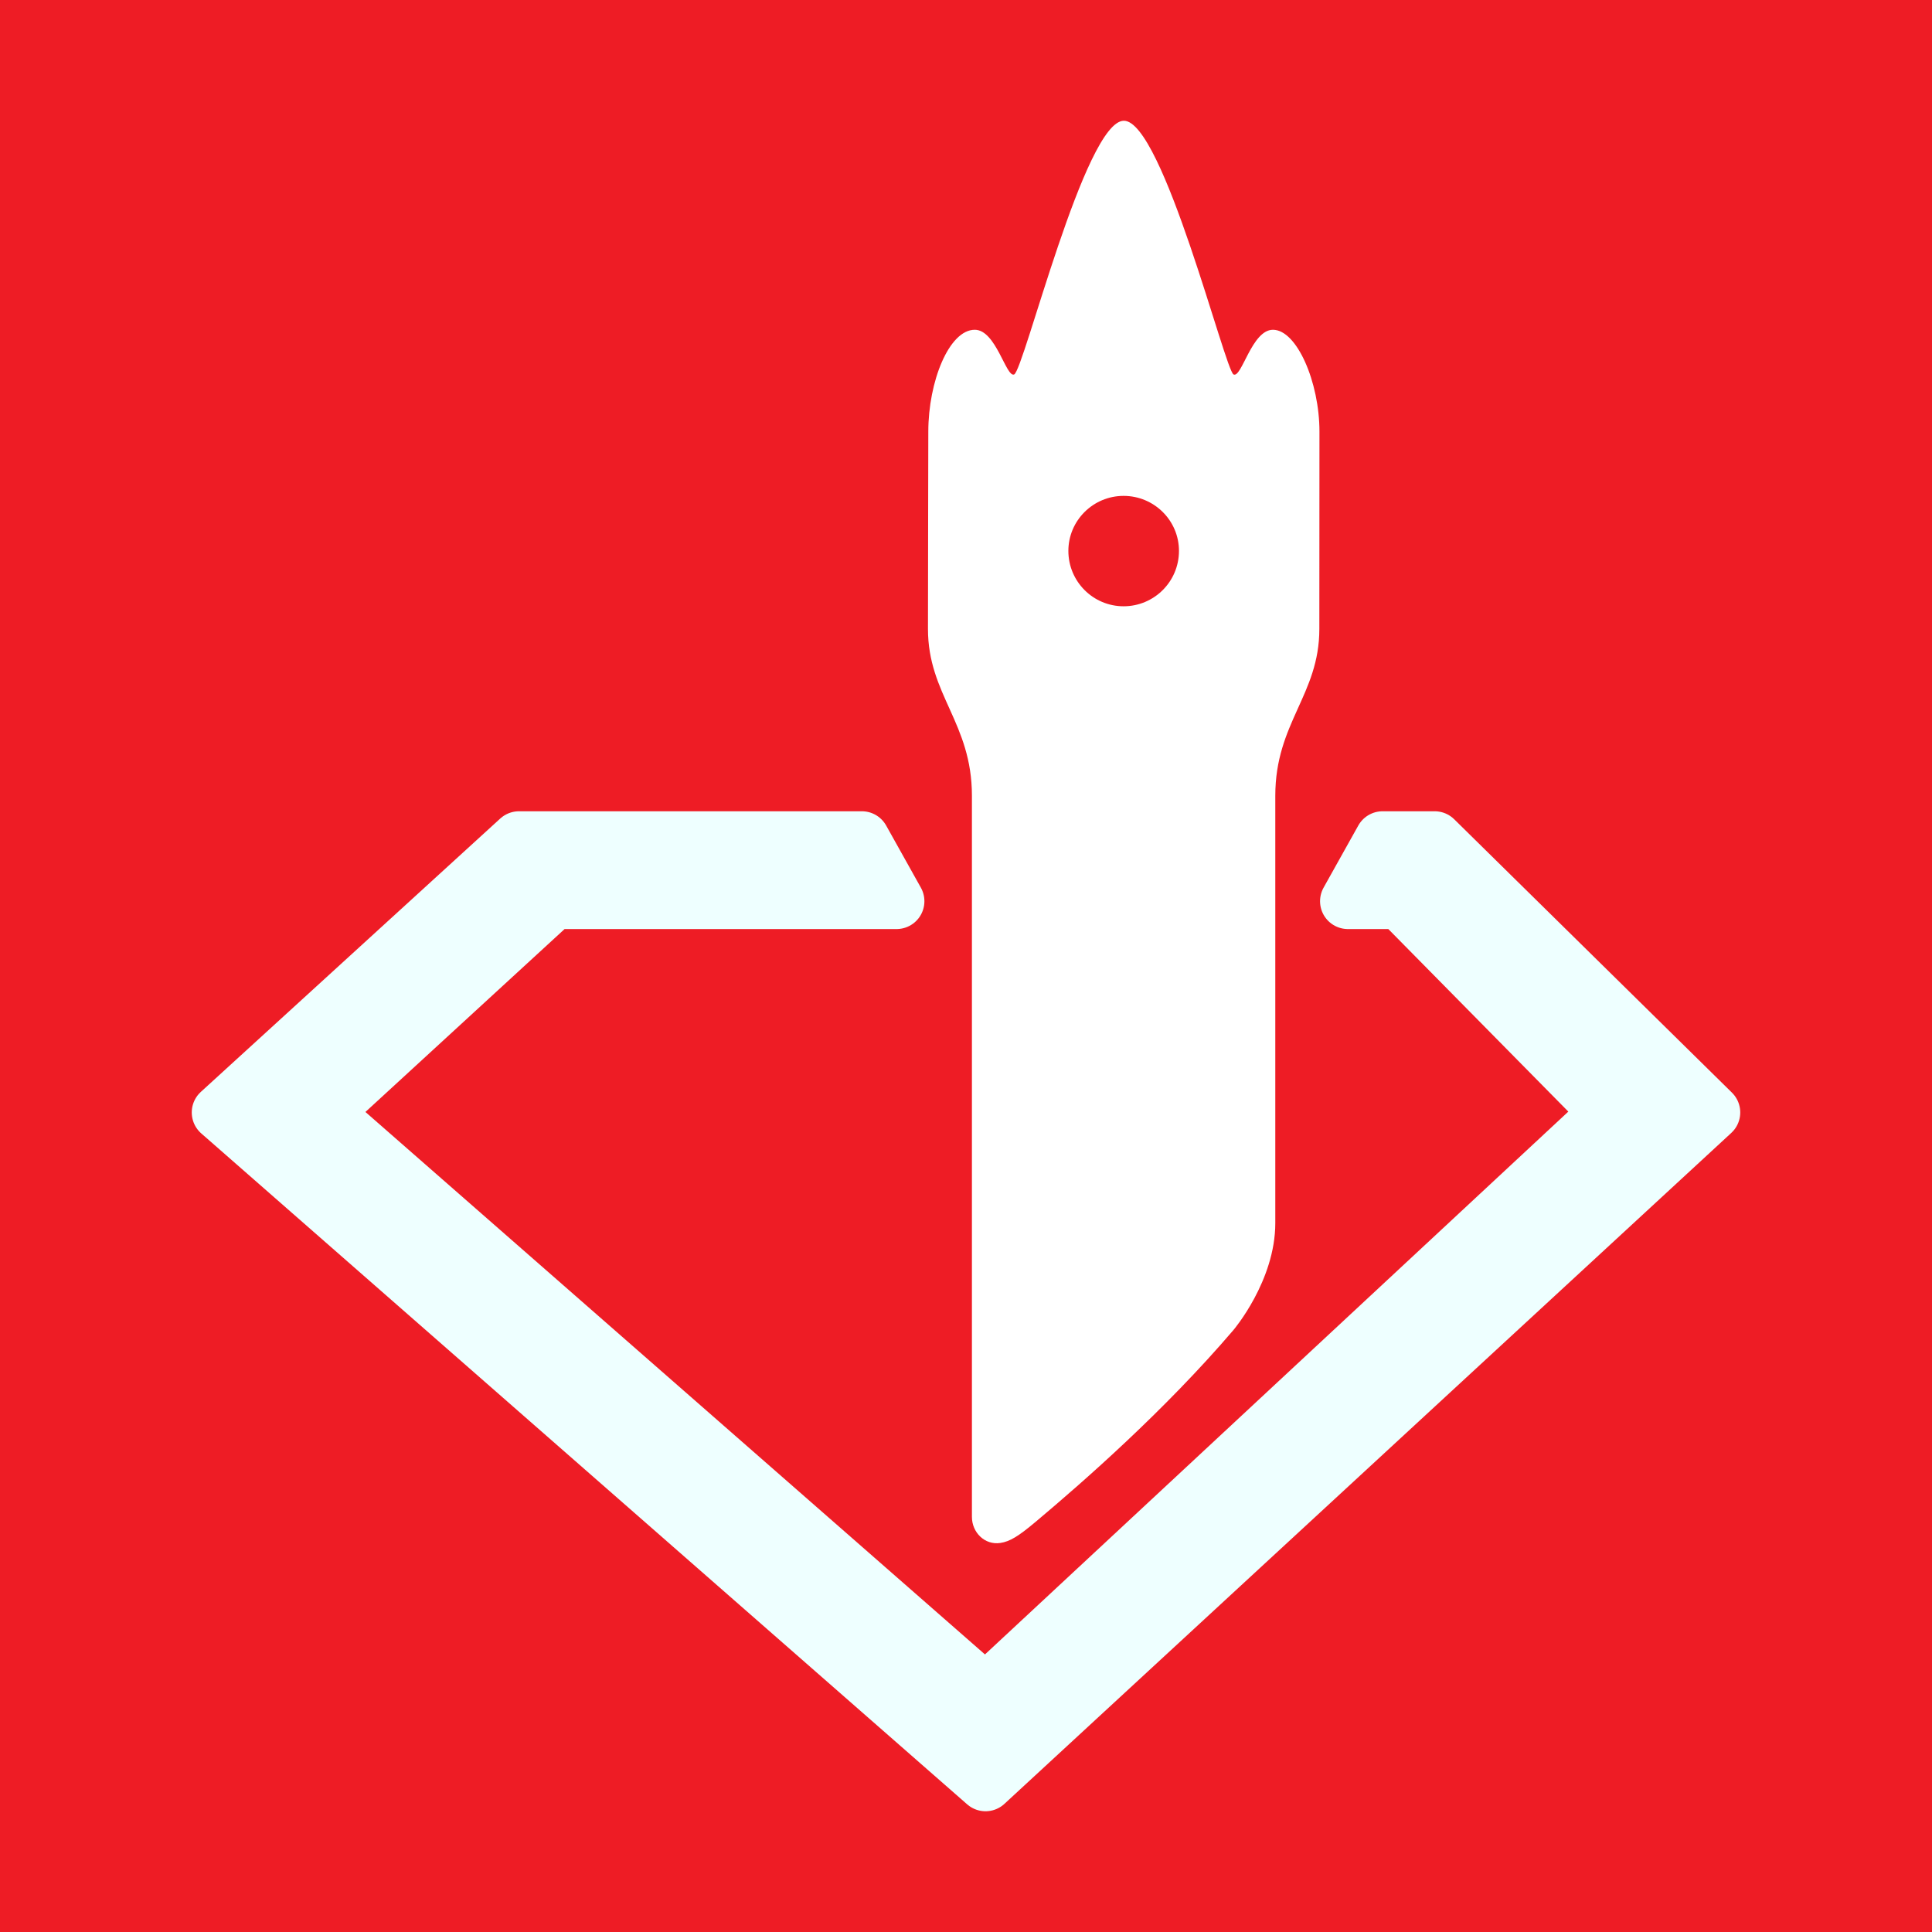
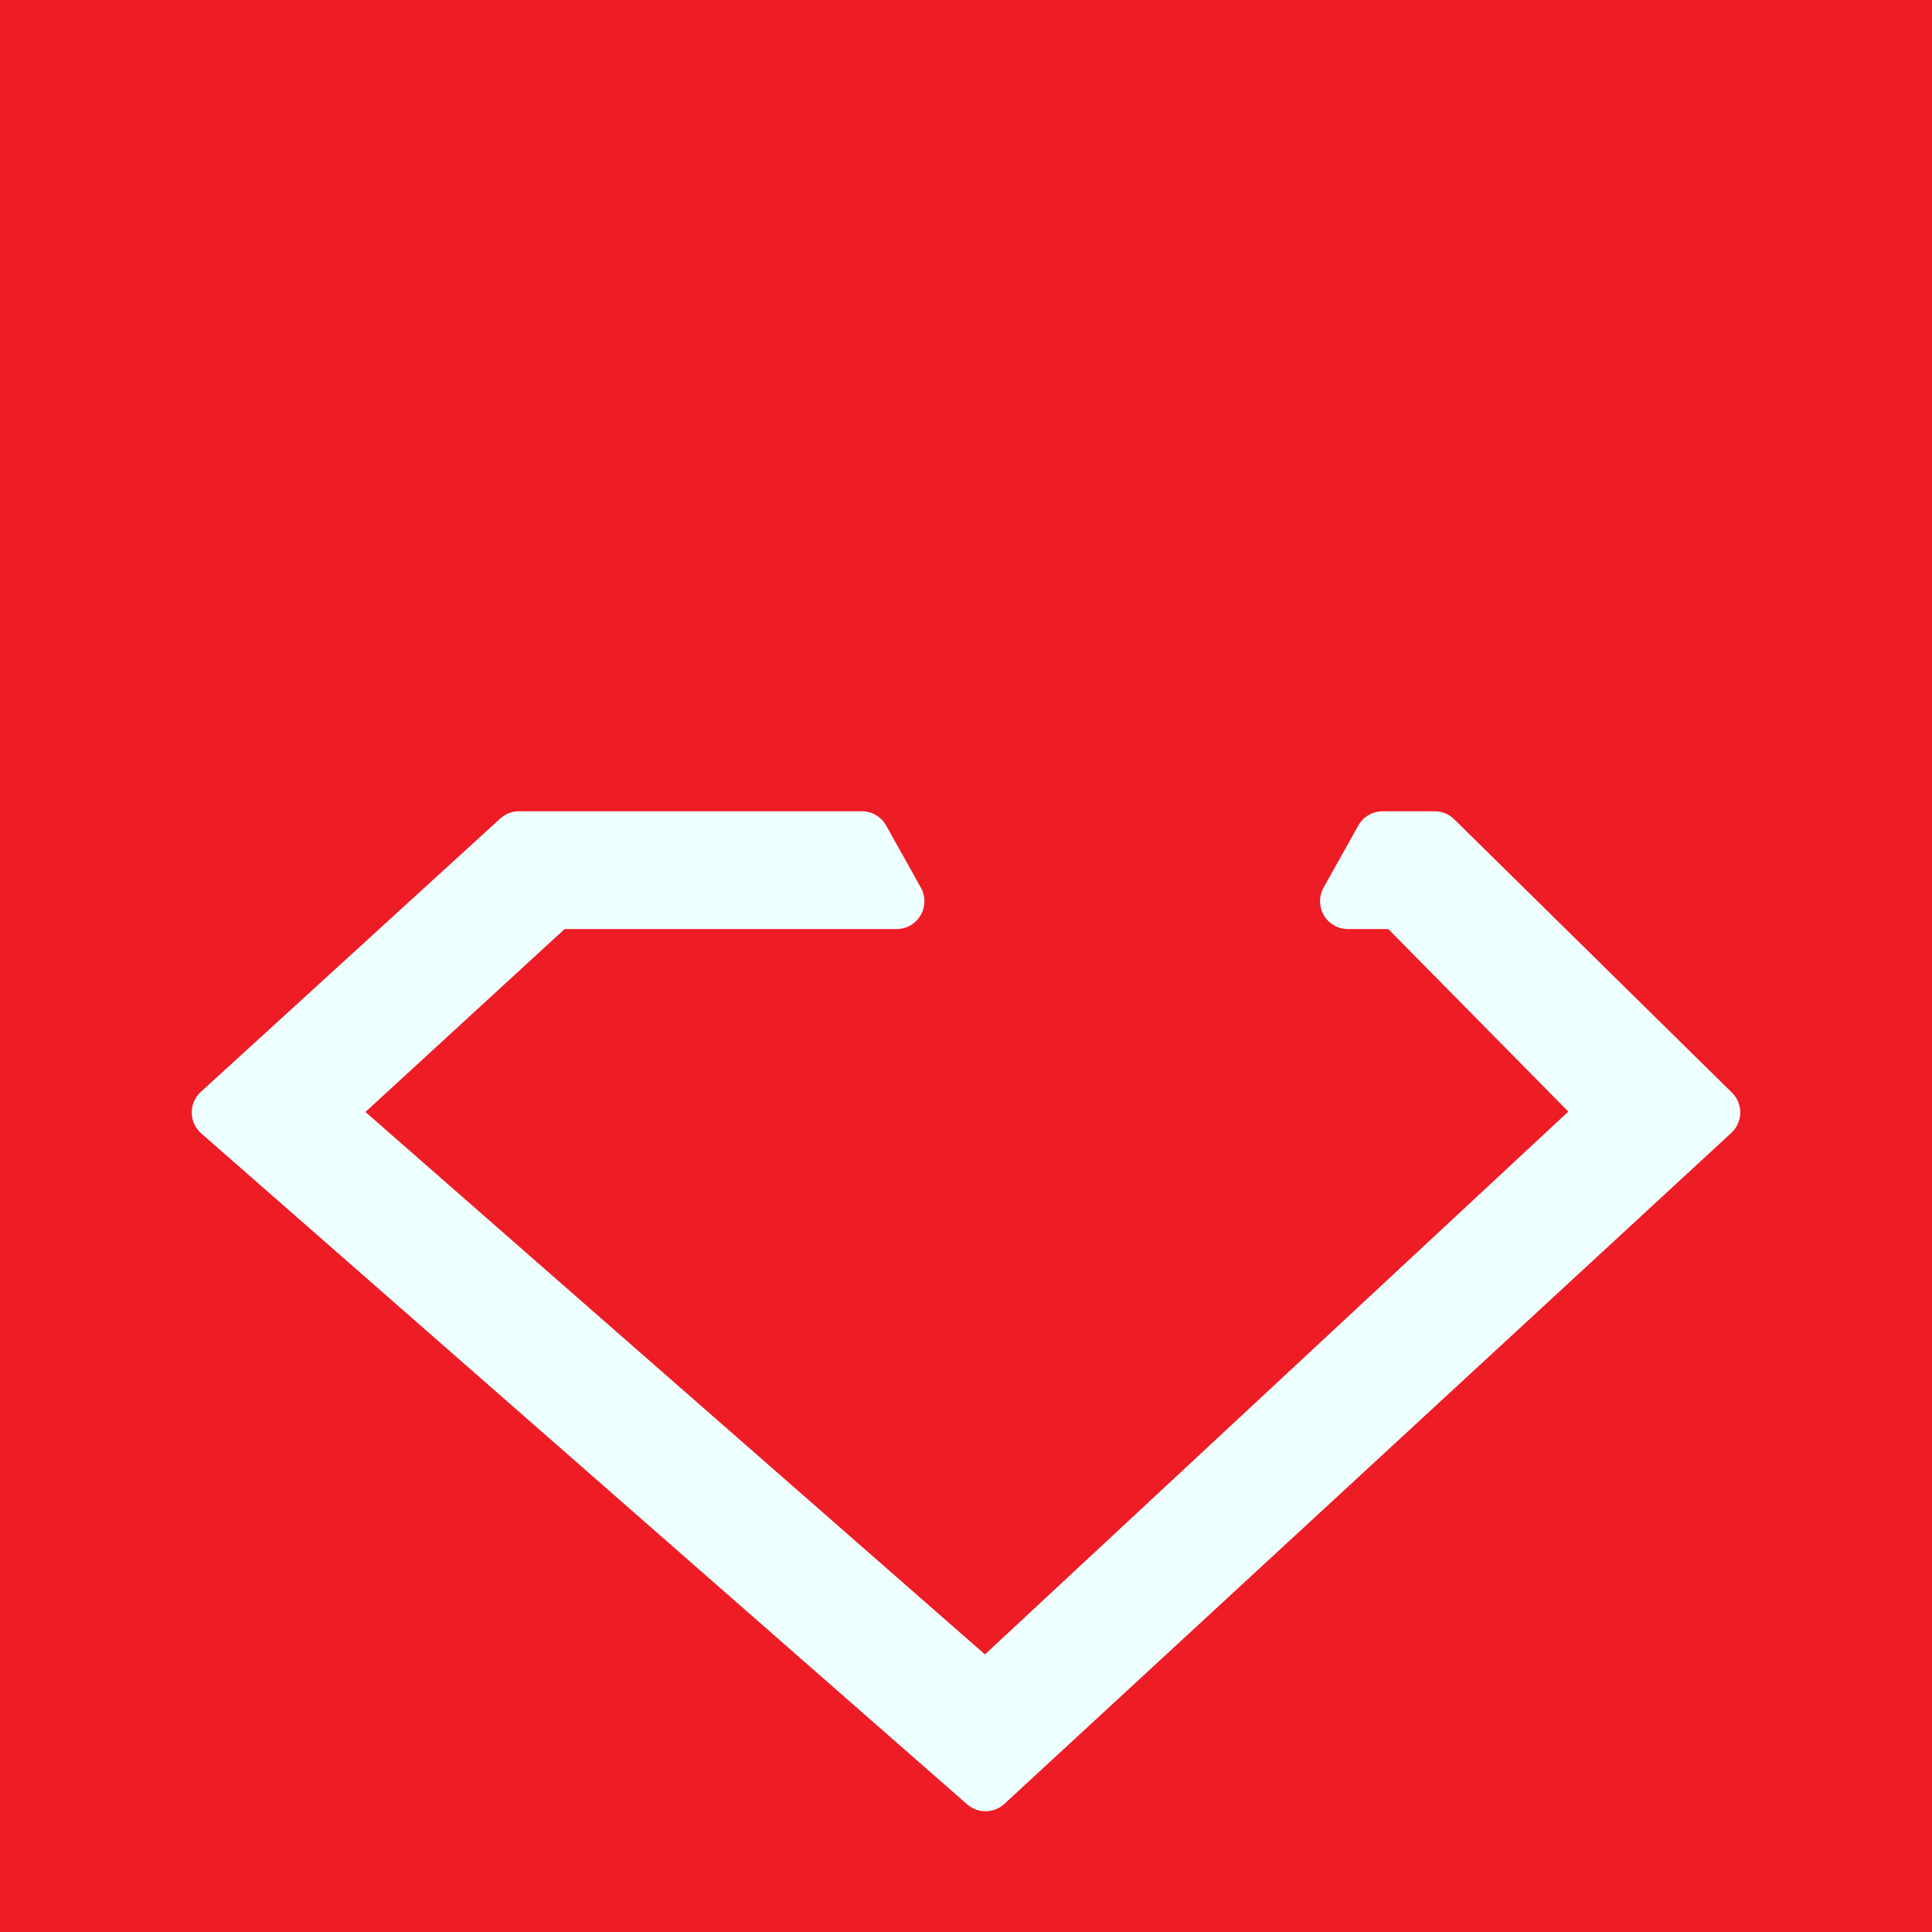
<svg xmlns="http://www.w3.org/2000/svg" xmlns:ns1="http://www.inkscape.org/namespaces/inkscape" xmlns:ns2="http://sodipodi.sourceforge.net/DTD/sodipodi-0.dtd" width="800" height="800" id="svg2" version="1.1" ns1:version="0.48.3.1 r9886" ns2:docname="logo-outline.svg" ns1:export-filename="/home/zora/Téléchargements/rubynord/logo-outline.png" ns1:export-xdpi="90" ns1:export-ydpi="90">
  <defs id="defs4">
    <ns1:perspective id="perspective6636" ns1:persp3d-origin="372.04724 : 350.78739 : 1" ns1:vp_z="744.09448 : 526.18109 : 1" ns1:vp_y="0 : 1000 : 0" ns1:vp_x="0 : 526.18109 : 1" ns2:type="inkscape:persp3d" />
  </defs>
  <ns2:namedview id="base" pagecolor="#ffffff" bordercolor="#666666" borderopacity="1.0" ns1:pageopacity="0" ns1:pageshadow="2" ns1:zoom="0.70710678" ns1:cx="82.879089" ns1:cy="411.4606" ns1:document-units="px" ns1:current-layer="layer1" showgrid="false" ns1:window-width="1280" ns1:window-height="754" ns1:window-x="0" ns1:window-y="24" ns1:window-maximized="1">
    <ns1:grid type="xygrid" id="grid2996" empspacing="5" visible="true" enabled="true" snapvisiblegridlinesonly="true" />
  </ns2:namedview>
  <g ns1:label="logo rouge" ns1:groupmode="layer" id="layer1" transform="translate(0,-252.362)" style="display:inline">
-     <rect y="252.362" x="0" height="800" width="800" id="rect3801" style="fill:#ffffff;fill-opacity:1;stroke:none;display:inline" />
    <g id="g3972">
-       <path style="fill:#ee1c25;fill-opacity:1;stroke:#ee1c25;stroke-width:23.052;stroke-linecap:butt;stroke-linejoin:round;stroke-miterlimit:4;stroke-opacity:1;stroke-dasharray:none;display:inline" d="m 572.505,582.453 21.563,0 L 709.072,695.646 408.086,973.474 90.928,695.646 214.916,582.453 l 141.958,0 14.375,25.721 -141.958,0 -95.237,87.472 274.032,239.942 257.86,-239.942 -86.253,-87.472 -21.563,0 z" id="path3966" ns1:connector-curvature="0" ns2:nodetypes="ccccccccccccccc" ns1:export-xdpi="90" ns1:export-ydpi="90" transform="translate(0,17.362)" />
      <path ns1:connector-curvature="0" d="m 465.256,486.046 c -12.586,0 -22.867,-10.224 -22.867,-22.93 0,-12.586 10.281,-22.78 22.867,-22.78 12.646,0 22.93,10.194 22.93,22.78 0,12.705 -10.284,22.93 -22.93,22.93 z m 61.853,-114.499 c -8.789,0 -12.942,20.12 -16.323,18.505 C 507.289,388.438 481.519,285 465.376,285 c -16.114,0 -41.432,103.438 -45.441,105.052 -3.348,1.375 -7.504,-18.505 -16.293,-18.505 -10.643,0 -19.249,21.405 -19.249,42.183 0,14.021 -0.143,54.38 -0.143,81.704 0,27.294 18.203,38.834 18.203,69.088 l 0,298.595 c 0,6.427 5.295,11.749 11.749,10.792 4.036,-0.598 7.593,-2.84 14.709,-8.819 19.312,-16.233 53.094,-45.71 81.824,-79.342 0,0 17.339,-20.359 17.339,-44.275 l 0,-176.95 c 0,-30.254 18.236,-41.794 18.236,-69.088 0,-27.324 0.048,-67.683 0.048,-81.704 0,-20.538 -9.387,-42.183 -19.253,-42.183" style="fill:#ee1c25;fill-opacity:1;fill-rule:nonzero;stroke:none;display:inline" id="path3968" transform="translate(0,17.362)" />
    </g>
  </g>
  <g ns1:groupmode="layer" id="layer2" ns1:label="logo blanc" style="display:inline" transform="translate(0,-235)">
    <rect style="fill:#ee1c25;fill-opacity:1;stroke:none" id="rect3017" width="800" height="800" x="0" y="235" />
    <g id="g3976">
      <path ns1:export-ydpi="90" ns1:export-xdpi="90" ns2:nodetypes="ccccccccccccccc" ns1:connector-curvature="0" id="path3019-6" d="m 572.505,582.453 21.563,0 L 709.072,695.646 408.086,973.474 90.928,695.646 214.916,582.453 l 141.958,0 14.375,25.721 -141.958,0 -95.237,87.472 274.032,239.942 257.86,-239.942 -86.253,-87.472 -21.563,0 z" style="fill:#eeffff;fill-opacity:1;stroke:#eeffff;stroke-width:23.052;stroke-linecap:butt;stroke-linejoin:round;stroke-miterlimit:4;stroke-opacity:1;stroke-dasharray:none;display:inline" />
-       <path id="path3865" style="fill:#ffffff;fill-opacity:1;fill-rule:nonzero;stroke:none" d="m 465.256,486.046 c -12.586,0 -22.867,-10.224 -22.867,-22.93 0,-12.586 10.281,-22.78 22.867,-22.78 12.646,0 22.93,10.194 22.93,22.78 0,12.705 -10.284,22.93 -22.93,22.93 z m 61.853,-114.499 c -8.789,0 -12.942,20.12 -16.323,18.505 C 507.289,388.438 481.519,285 465.376,285 c -16.114,0 -41.432,103.438 -45.441,105.052 -3.348,1.375 -7.504,-18.505 -16.293,-18.505 -10.643,0 -19.249,21.405 -19.249,42.183 0,14.021 -0.143,54.38 -0.143,81.704 0,27.294 18.203,38.834 18.203,69.088 l 0,298.595 c 0,6.427 5.295,11.749 11.749,10.792 4.036,-0.598 7.593,-2.84 14.709,-8.819 19.312,-16.233 53.094,-45.71 81.824,-79.342 0,0 17.339,-20.359 17.339,-44.275 l 0,-176.95 c 0,-30.254 18.236,-41.794 18.236,-69.088 0,-27.324 0.048,-67.683 0.048,-81.704 0,-20.538 -9.387,-42.183 -19.253,-42.183" ns1:connector-curvature="0" />
    </g>
  </g>
</svg>